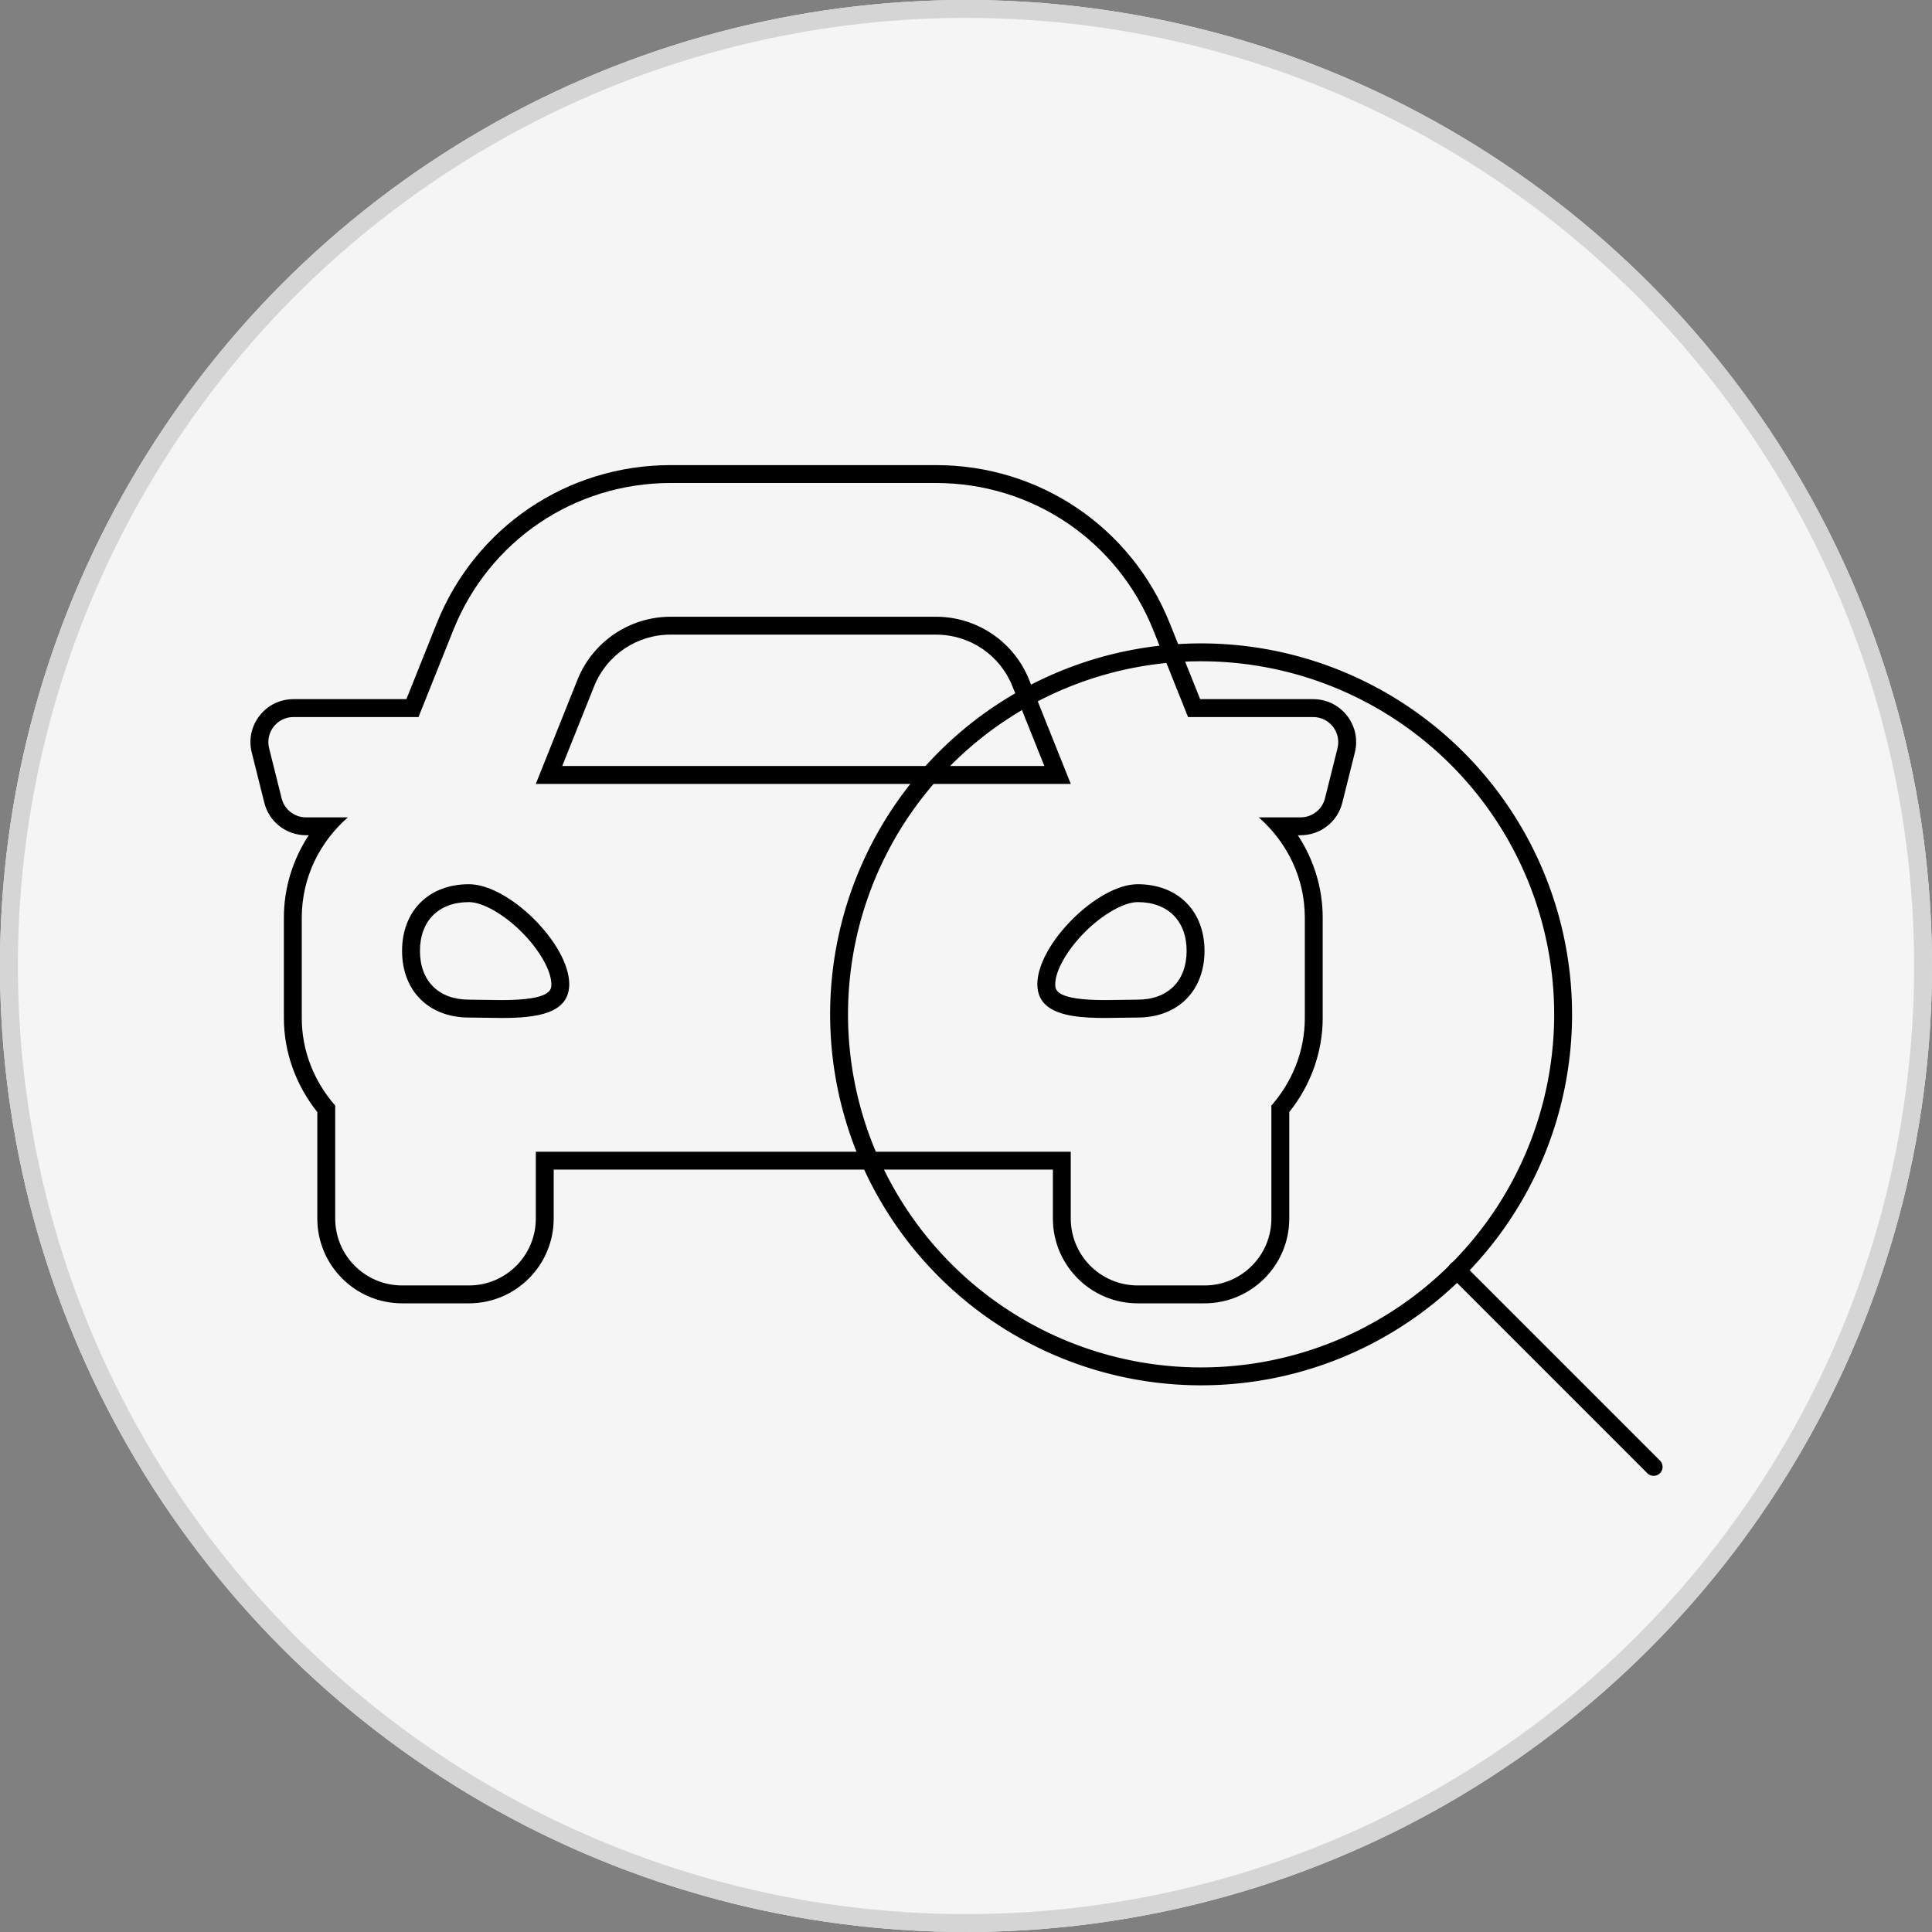
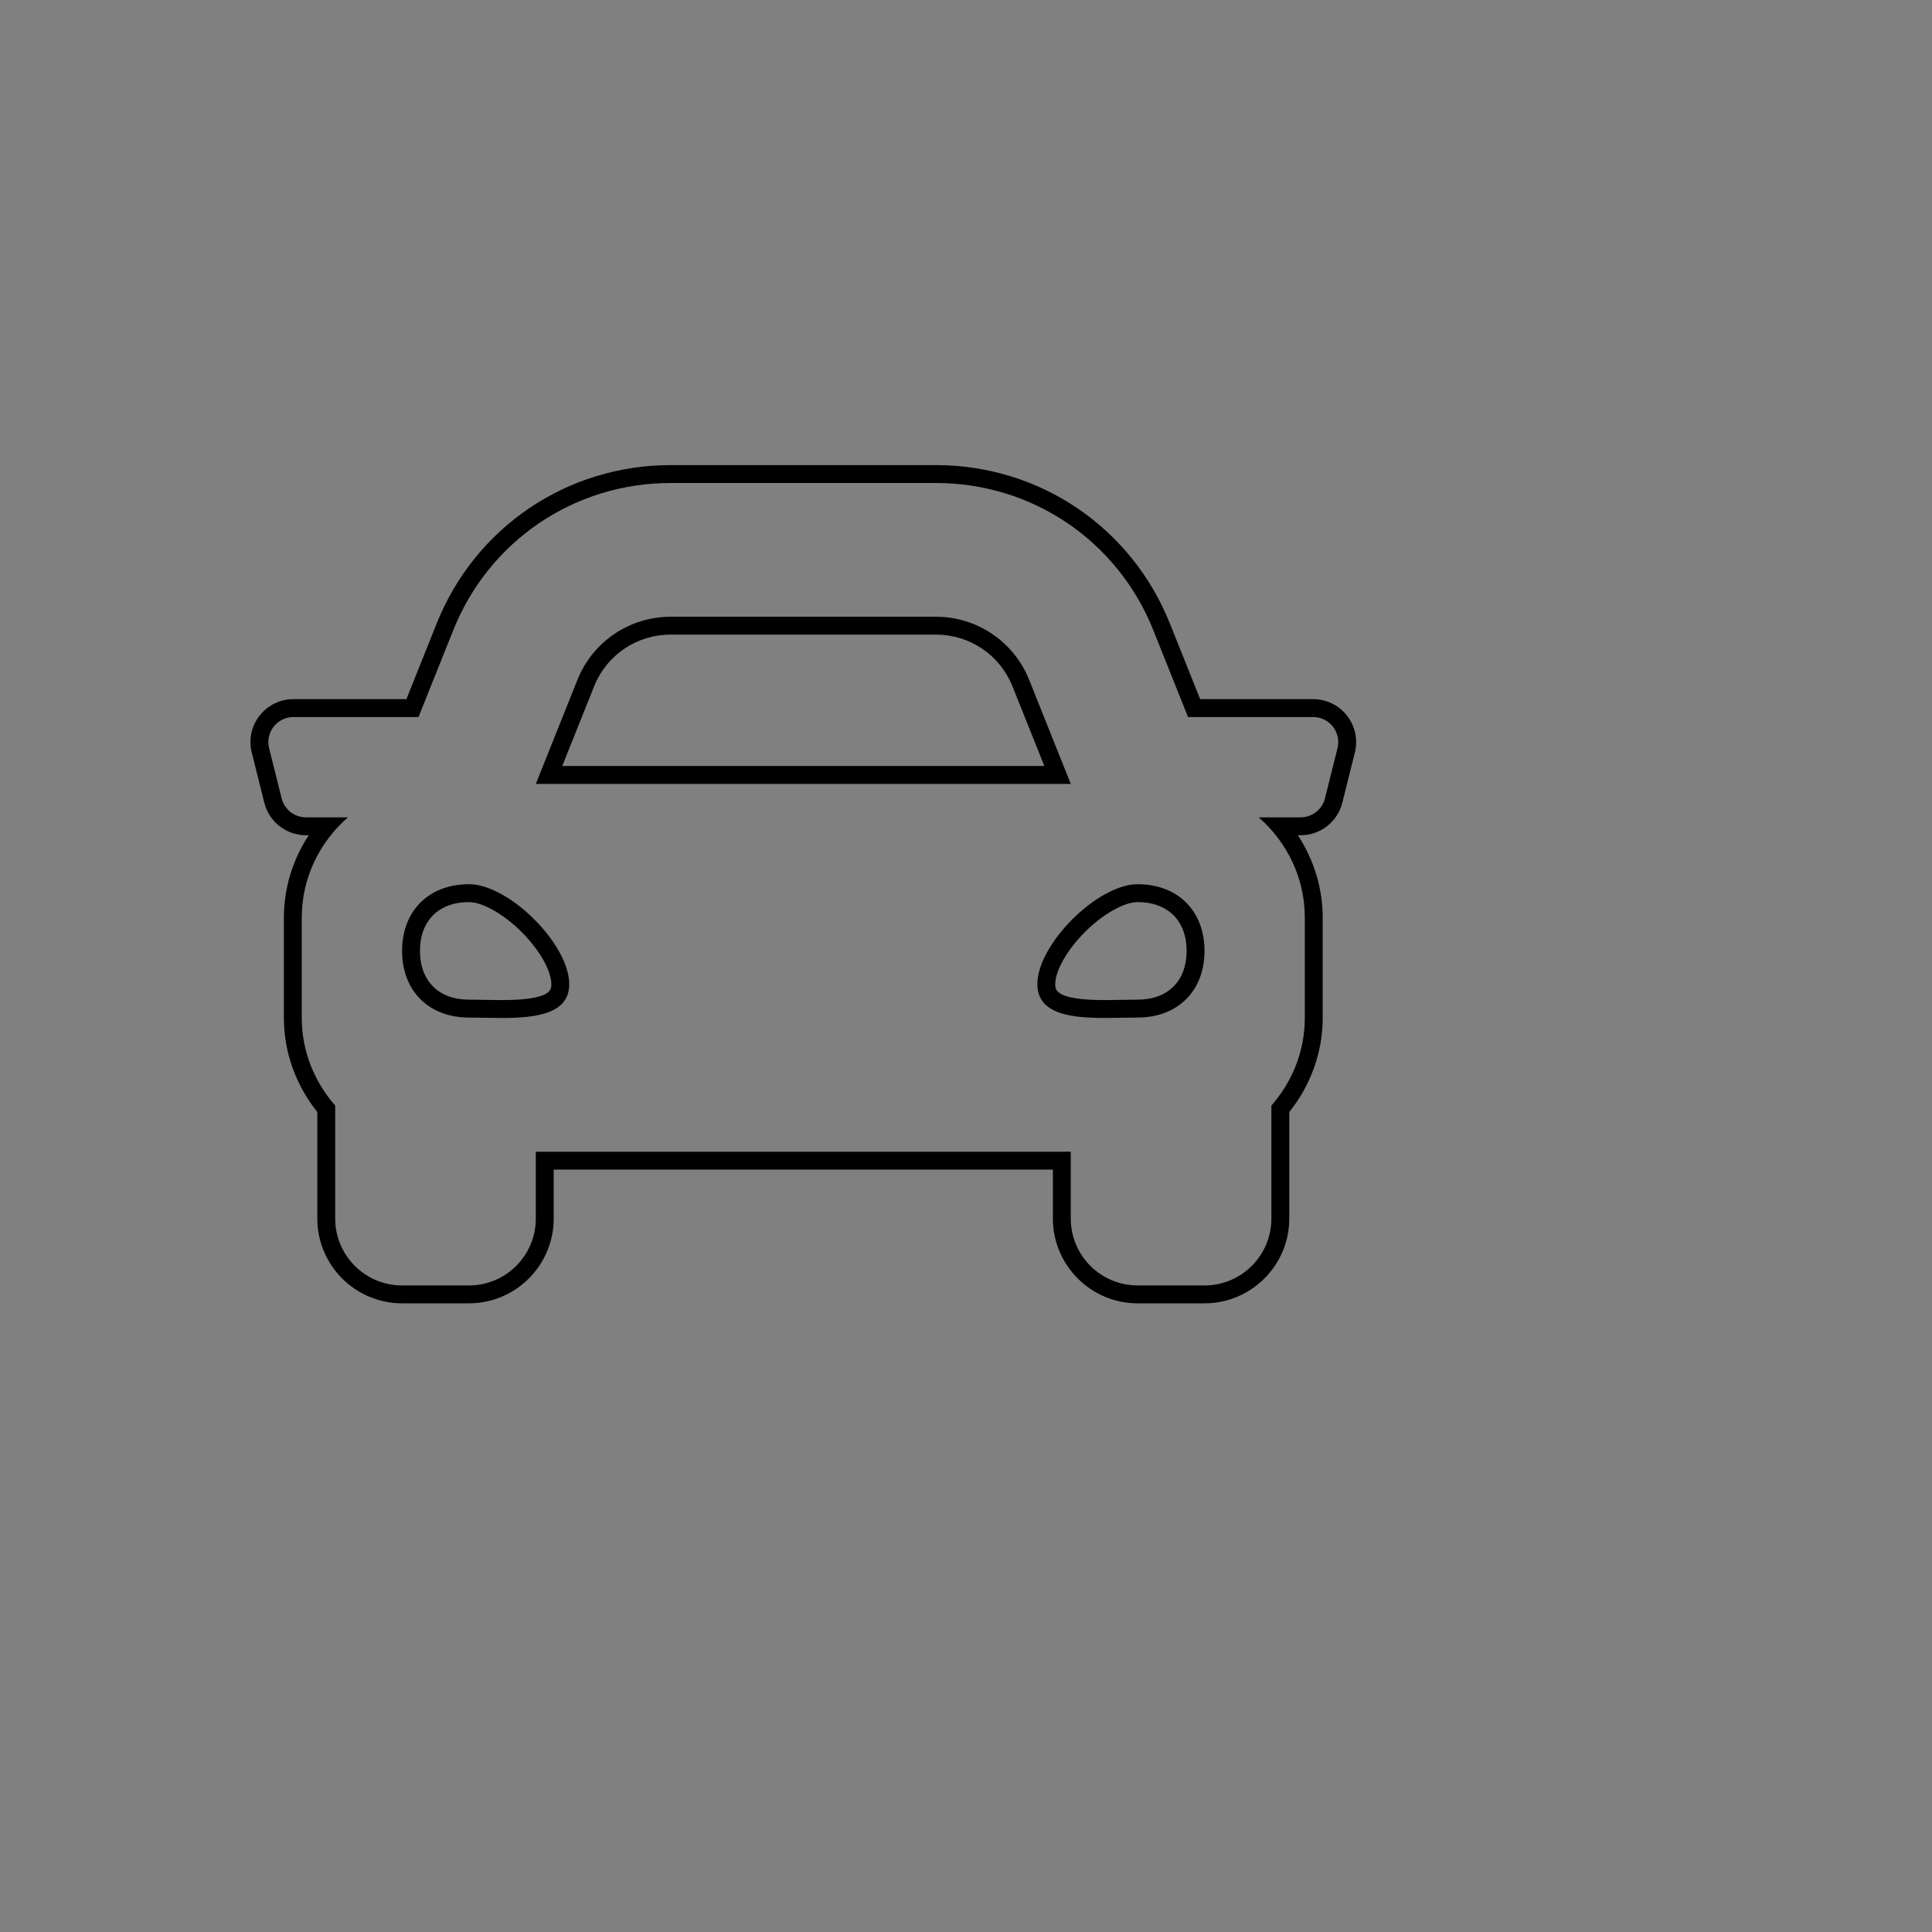
<svg xmlns="http://www.w3.org/2000/svg" width="108" height="108" viewBox="0 0 108 108">
  <rect x="0" y="0" width="108" height="108" fill="#808080" stroke="none" />
  <g id="グループ_9820" data-name="グループ 9820" transform="translate(-586 -4473)">
    <g id="楕円形_197" data-name="楕円形 197" transform="translate(586 4473)" fill="#f5f5f5" stroke="#d5d5d5" stroke-width="1">
-       <circle cx="54" cy="54" r="54" stroke="none" />
-       <circle cx="54" cy="54" r="53.5" fill="none" />
-     </g>
+       </g>
    <g id="グループ_9762" data-name="グループ 9762" transform="translate(0.905 140)">
      <g id="Icon_awesome-car" data-name="Icon awesome-car" transform="translate(600.095 4355.5)" fill="none">
-         <path d="M58.406,17.583H51.412l-1.944-4.859A13.017,13.017,0,0,0,37.322,4.5H22.487a13.021,13.021,0,0,0-12.148,8.224L8.4,17.583H1.4a1.4,1.4,0,0,0-1.36,1.742l.7,2.8A1.4,1.4,0,0,0,2.1,23.19H4.448A7.424,7.424,0,0,0,1.869,28.8V34.4a7.415,7.415,0,0,0,1.869,4.9v6.316a3.739,3.739,0,0,0,3.738,3.738h3.738a3.739,3.739,0,0,0,3.738-3.738V41.881h29.9v3.738a3.739,3.739,0,0,0,3.738,3.738h3.738a3.739,3.739,0,0,0,3.738-3.738V39.3a7.411,7.411,0,0,0,1.869-4.9V28.8a7.427,7.427,0,0,0-2.578-5.607h2.344a1.4,1.4,0,0,0,1.36-1.062l.7-2.8a1.4,1.4,0,0,0-1.361-1.742ZM17.28,15.5a5.608,5.608,0,0,1,5.206-3.524H37.322A5.608,5.608,0,0,1,42.529,15.5l2.328,5.821h-29.9L17.28,15.5ZM11.214,34.381a3.526,3.526,0,0,1-3.738-3.726,3.526,3.526,0,0,1,3.738-3.726c2.243,0,5.607,3.354,5.607,5.59S13.457,34.381,11.214,34.381Zm37.381,0c-2.243,0-5.607.373-5.607-1.863s3.364-5.59,5.607-5.59a3.526,3.526,0,0,1,3.738,3.726,3.526,3.526,0,0,1-3.738,3.726Z" stroke="none" />
        <path d="M 22.487 4.5 C 17.106 4.5 12.338 7.728 10.339 12.724 L 8.395 17.583 L 1.403 17.583 C 0.49 17.583 -0.179 18.441 0.043 19.325 L 0.744 22.129 C 0.899 22.752 1.46 23.19 2.104 23.19 L 4.448 23.19 C 2.879 24.561 1.869 26.552 1.869 28.798 L 1.869 34.405 C 1.869 36.288 2.588 37.987 3.738 39.303 L 3.738 45.619 C 3.738 47.683 5.412 49.357 7.476 49.357 L 11.214 49.357 C 13.278 49.357 14.952 47.683 14.952 45.619 L 14.952 41.881 L 44.857 41.881 L 44.857 45.619 C 44.857 47.683 46.531 49.357 48.595 49.357 L 52.333 49.357 C 54.397 49.357 56.071 47.683 56.071 45.619 L 56.071 39.303 C 57.22 37.989 57.94 36.289 57.94 34.405 L 57.94 28.798 C 57.94 26.552 56.93 24.561 55.362 23.19 L 57.706 23.19 C 58.35 23.19 58.911 22.752 59.066 22.129 L 59.767 19.325 C 59.988 18.441 59.318 17.583 58.406 17.583 L 58.406 17.583 L 51.412 17.583 L 49.469 12.724 C 47.471 7.728 42.704 4.5 37.322 4.5 L 22.487 4.5 M 44.857 21.321 L 14.952 21.321 L 17.28 15.5 C 18.132 13.372 20.194 11.976 22.487 11.976 L 37.322 11.976 C 39.615 11.976 41.677 13.372 42.529 15.5 L 44.857 21.321 M 13.036 34.405 C 12.405 34.405 11.775 34.381 11.214 34.381 C 8.971 34.381 7.476 32.891 7.476 30.655 C 7.476 28.419 8.971 26.928 11.214 26.928 C 13.457 26.928 16.821 30.282 16.821 32.518 C 16.821 34.195 14.929 34.405 13.036 34.405 M 48.595 34.381 L 48.595 34.381 C 46.352 34.381 42.988 34.754 42.988 32.518 C 42.988 30.282 46.352 26.928 48.595 26.928 C 50.838 26.928 52.333 28.419 52.333 30.655 C 52.333 32.891 50.838 34.381 48.595 34.381 M 58.406 17.583 L 58.406 17.583 L 58.406 17.583 M 58.406 17.583 L 58.406 17.583 M 22.487 3.5 L 37.322 3.5 C 43.115 3.5 48.247 6.975 50.397 12.353 L 52.089 16.583 L 58.406 16.583 C 59.151 16.583 59.841 16.92 60.3 17.507 C 60.758 18.094 60.918 18.845 60.737 19.567 L 60.036 22.371 C 59.77 23.442 58.811 24.19 57.706 24.19 L 57.55 24.19 C 58.448 25.555 58.94 27.153 58.94 28.798 L 58.94 34.405 C 58.94 36.302 58.279 38.155 57.071 39.665 L 57.071 45.619 C 57.071 48.231 54.946 50.357 52.333 50.357 L 48.595 50.357 C 45.982 50.357 43.857 48.231 43.857 45.619 L 43.857 42.881 L 15.952 42.881 L 15.952 45.619 C 15.952 48.231 13.827 50.357 11.214 50.357 L 7.476 50.357 C 4.863 50.357 2.738 48.231 2.738 45.619 L 2.738 39.665 C 1.53 38.154 0.869 36.301 0.869 34.405 L 0.869 28.798 C 0.869 27.152 1.361 25.554 2.259 24.19 L 2.104 24.19 C 0.999 24.19 0.041 23.442 -0.226 22.37 L -0.927 19.568 C -1.108 18.846 -0.949 18.095 -0.491 17.508 C -0.033 16.92 0.657 16.583 1.403 16.583 L 7.718 16.583 L 9.411 12.352 C 11.562 6.975 16.695 3.5 22.487 3.5 Z M 43.38 20.321 L 41.6 15.872 C 40.896 14.113 39.217 12.976 37.322 12.976 L 22.487 12.976 C 20.592 12.976 18.913 14.113 18.209 15.872 L 16.429 20.321 L 43.38 20.321 Z M 13.036 33.405 C 15.821 33.405 15.821 32.828 15.821 32.518 C 15.821 31.763 15.151 30.588 14.153 29.593 C 13.154 28.597 11.973 27.928 11.214 27.928 C 9.525 27.928 8.476 28.973 8.476 30.655 C 8.476 32.337 9.525 33.381 11.214 33.381 C 11.496 33.381 11.785 33.387 12.091 33.393 C 12.401 33.398 12.721 33.405 13.036 33.405 Z M 48.595 33.381 C 50.284 33.381 51.333 32.337 51.333 30.655 C 51.333 28.973 50.284 27.928 48.595 27.928 C 47.836 27.928 46.655 28.597 45.656 29.593 C 44.658 30.588 43.988 31.763 43.988 32.518 C 43.988 32.828 43.988 33.405 46.773 33.405 C 47.088 33.405 47.408 33.398 47.718 33.393 C 48.024 33.387 48.313 33.381 48.595 33.381 L 48.595 33.381 Z" stroke="none" fill="#000" />
      </g>
      <g id="Icon_feather-search" data-name="Icon feather-search" transform="translate(627.5 4364.966)">
-         <path id="パス_353" data-name="パス 353" d="M44.974,24.737A20.237,20.237,0,1,1,24.737,4.5,20.237,20.237,0,0,1,44.974,24.737Z" transform="translate(0)" fill="none" stroke="#000" stroke-linecap="round" stroke-linejoin="round" stroke-width="1" />
-         <path id="パス_354" data-name="パス 354" d="M35.979,35.979l-11-11" transform="translate(14.055 14.055)" fill="none" stroke="#000" stroke-linecap="round" stroke-linejoin="round" stroke-width="1" />
-       </g>
+         </g>
    </g>
  </g>
</svg>